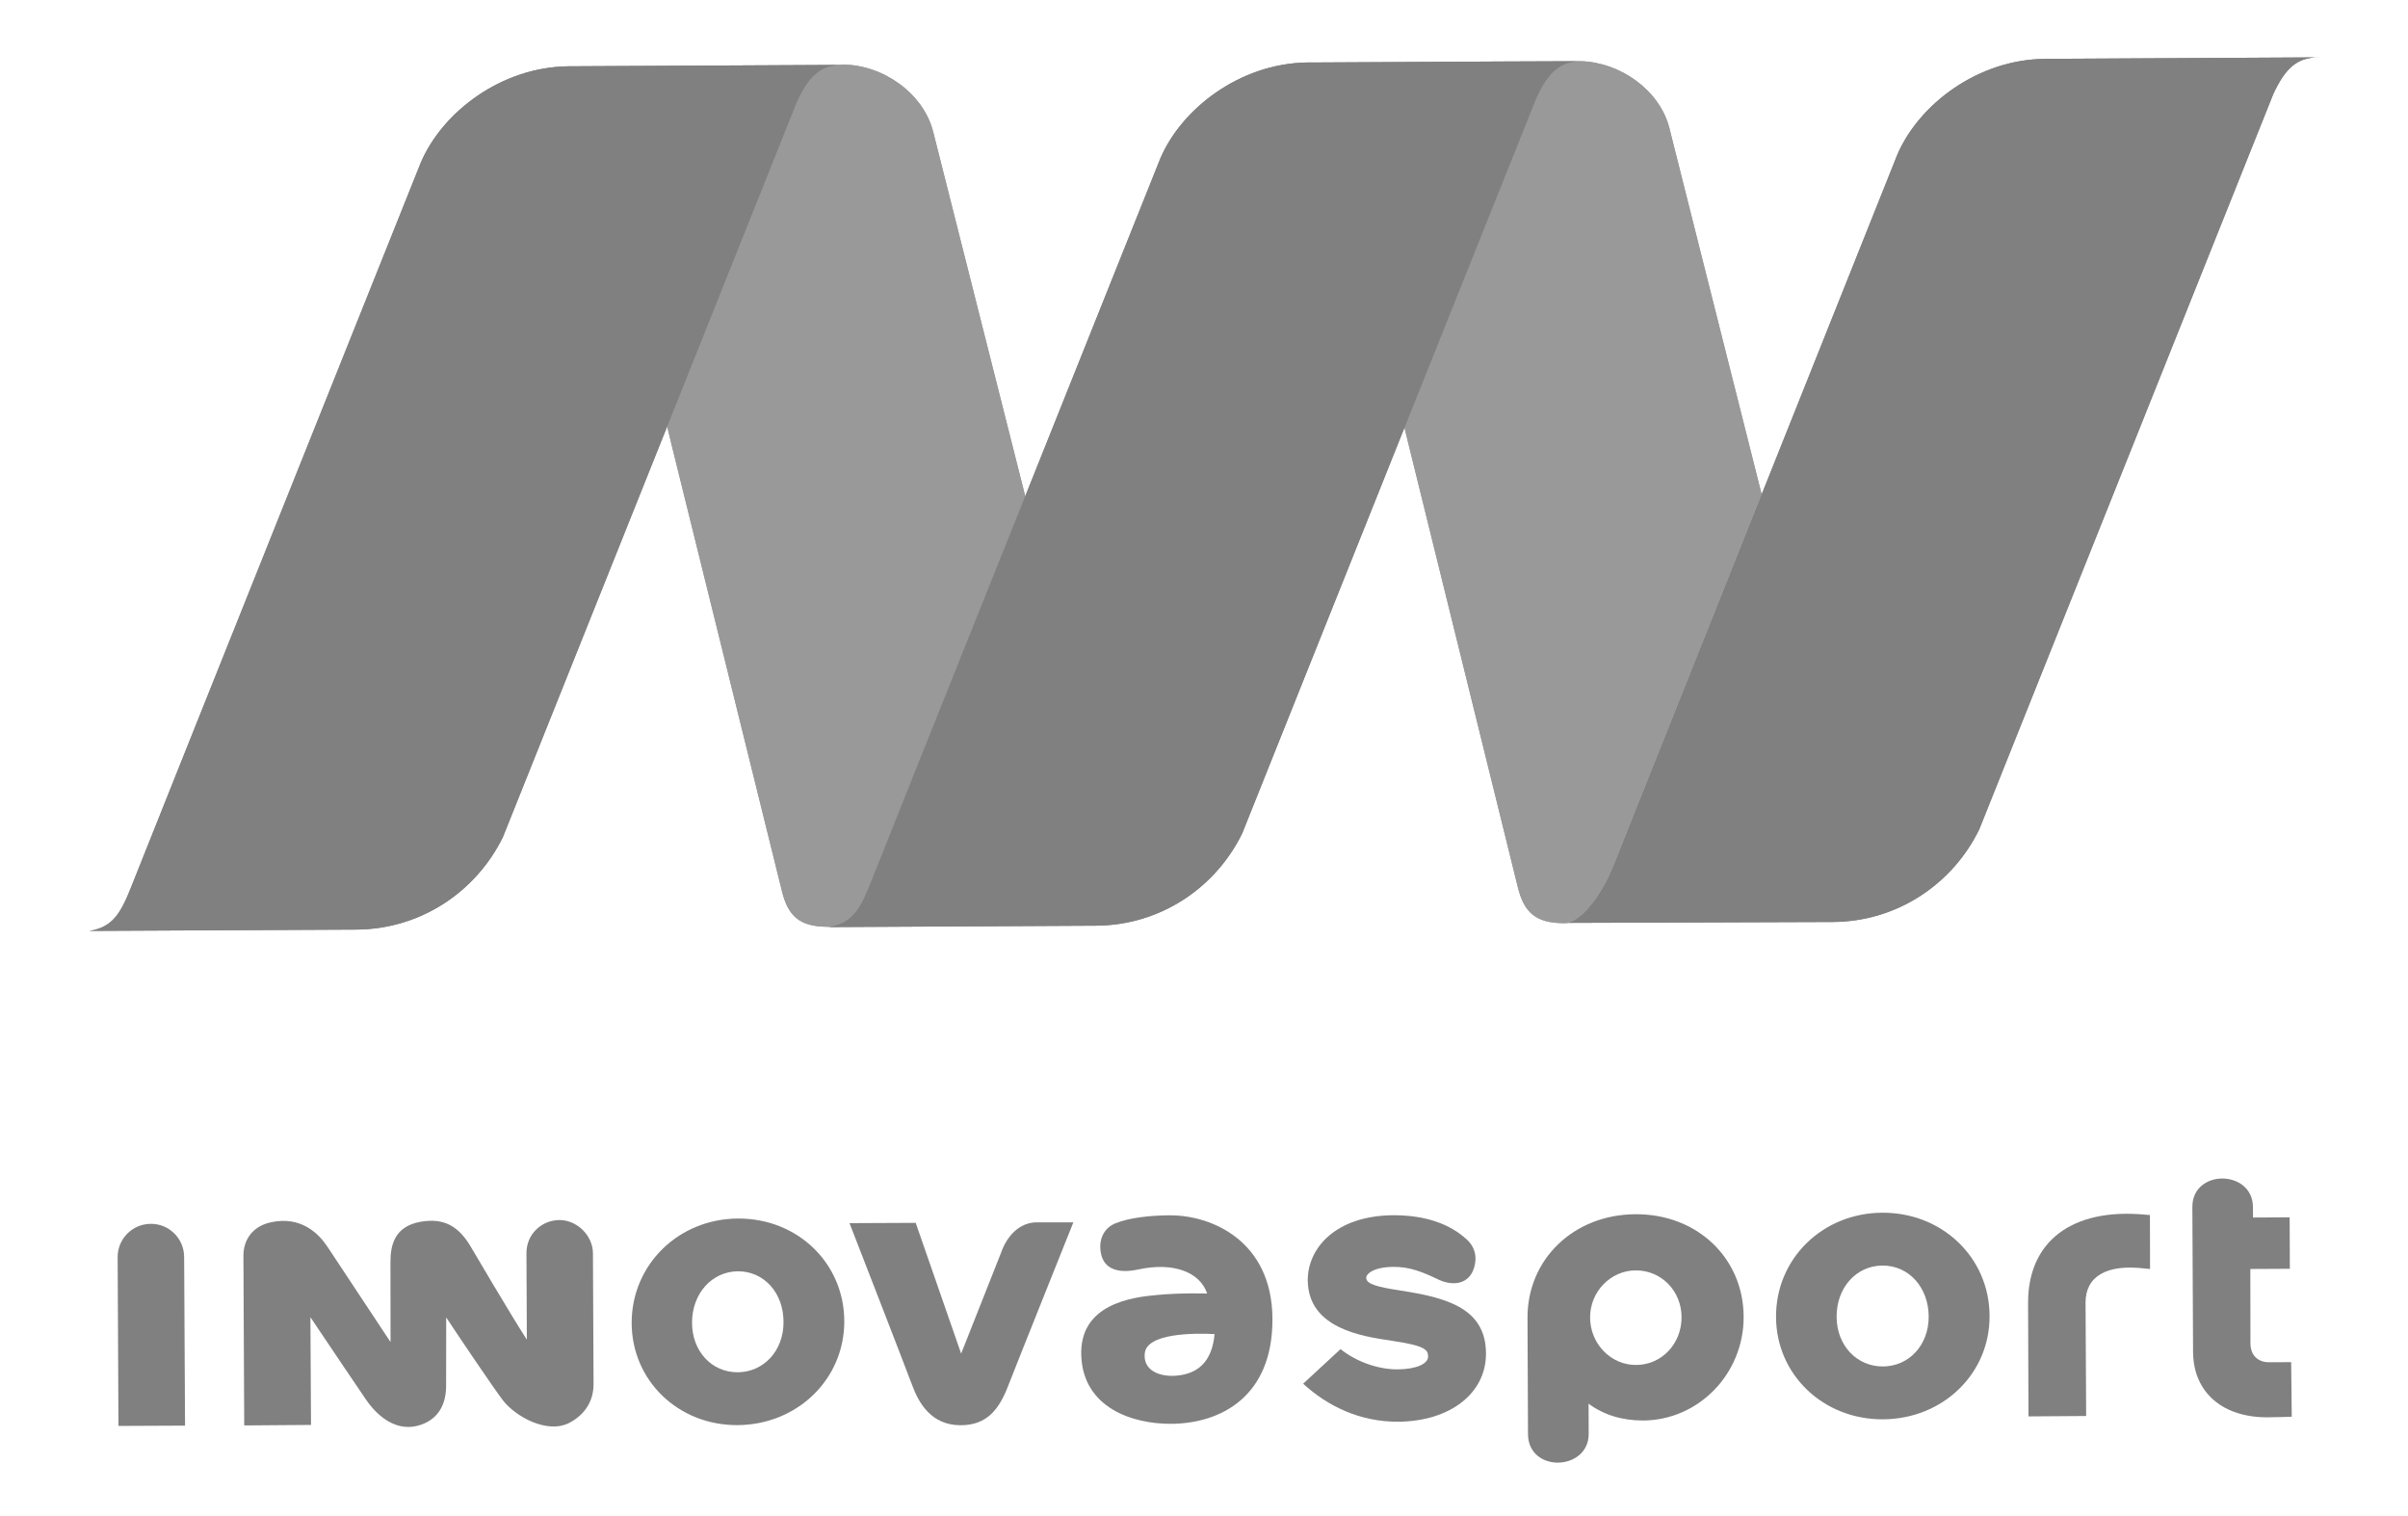
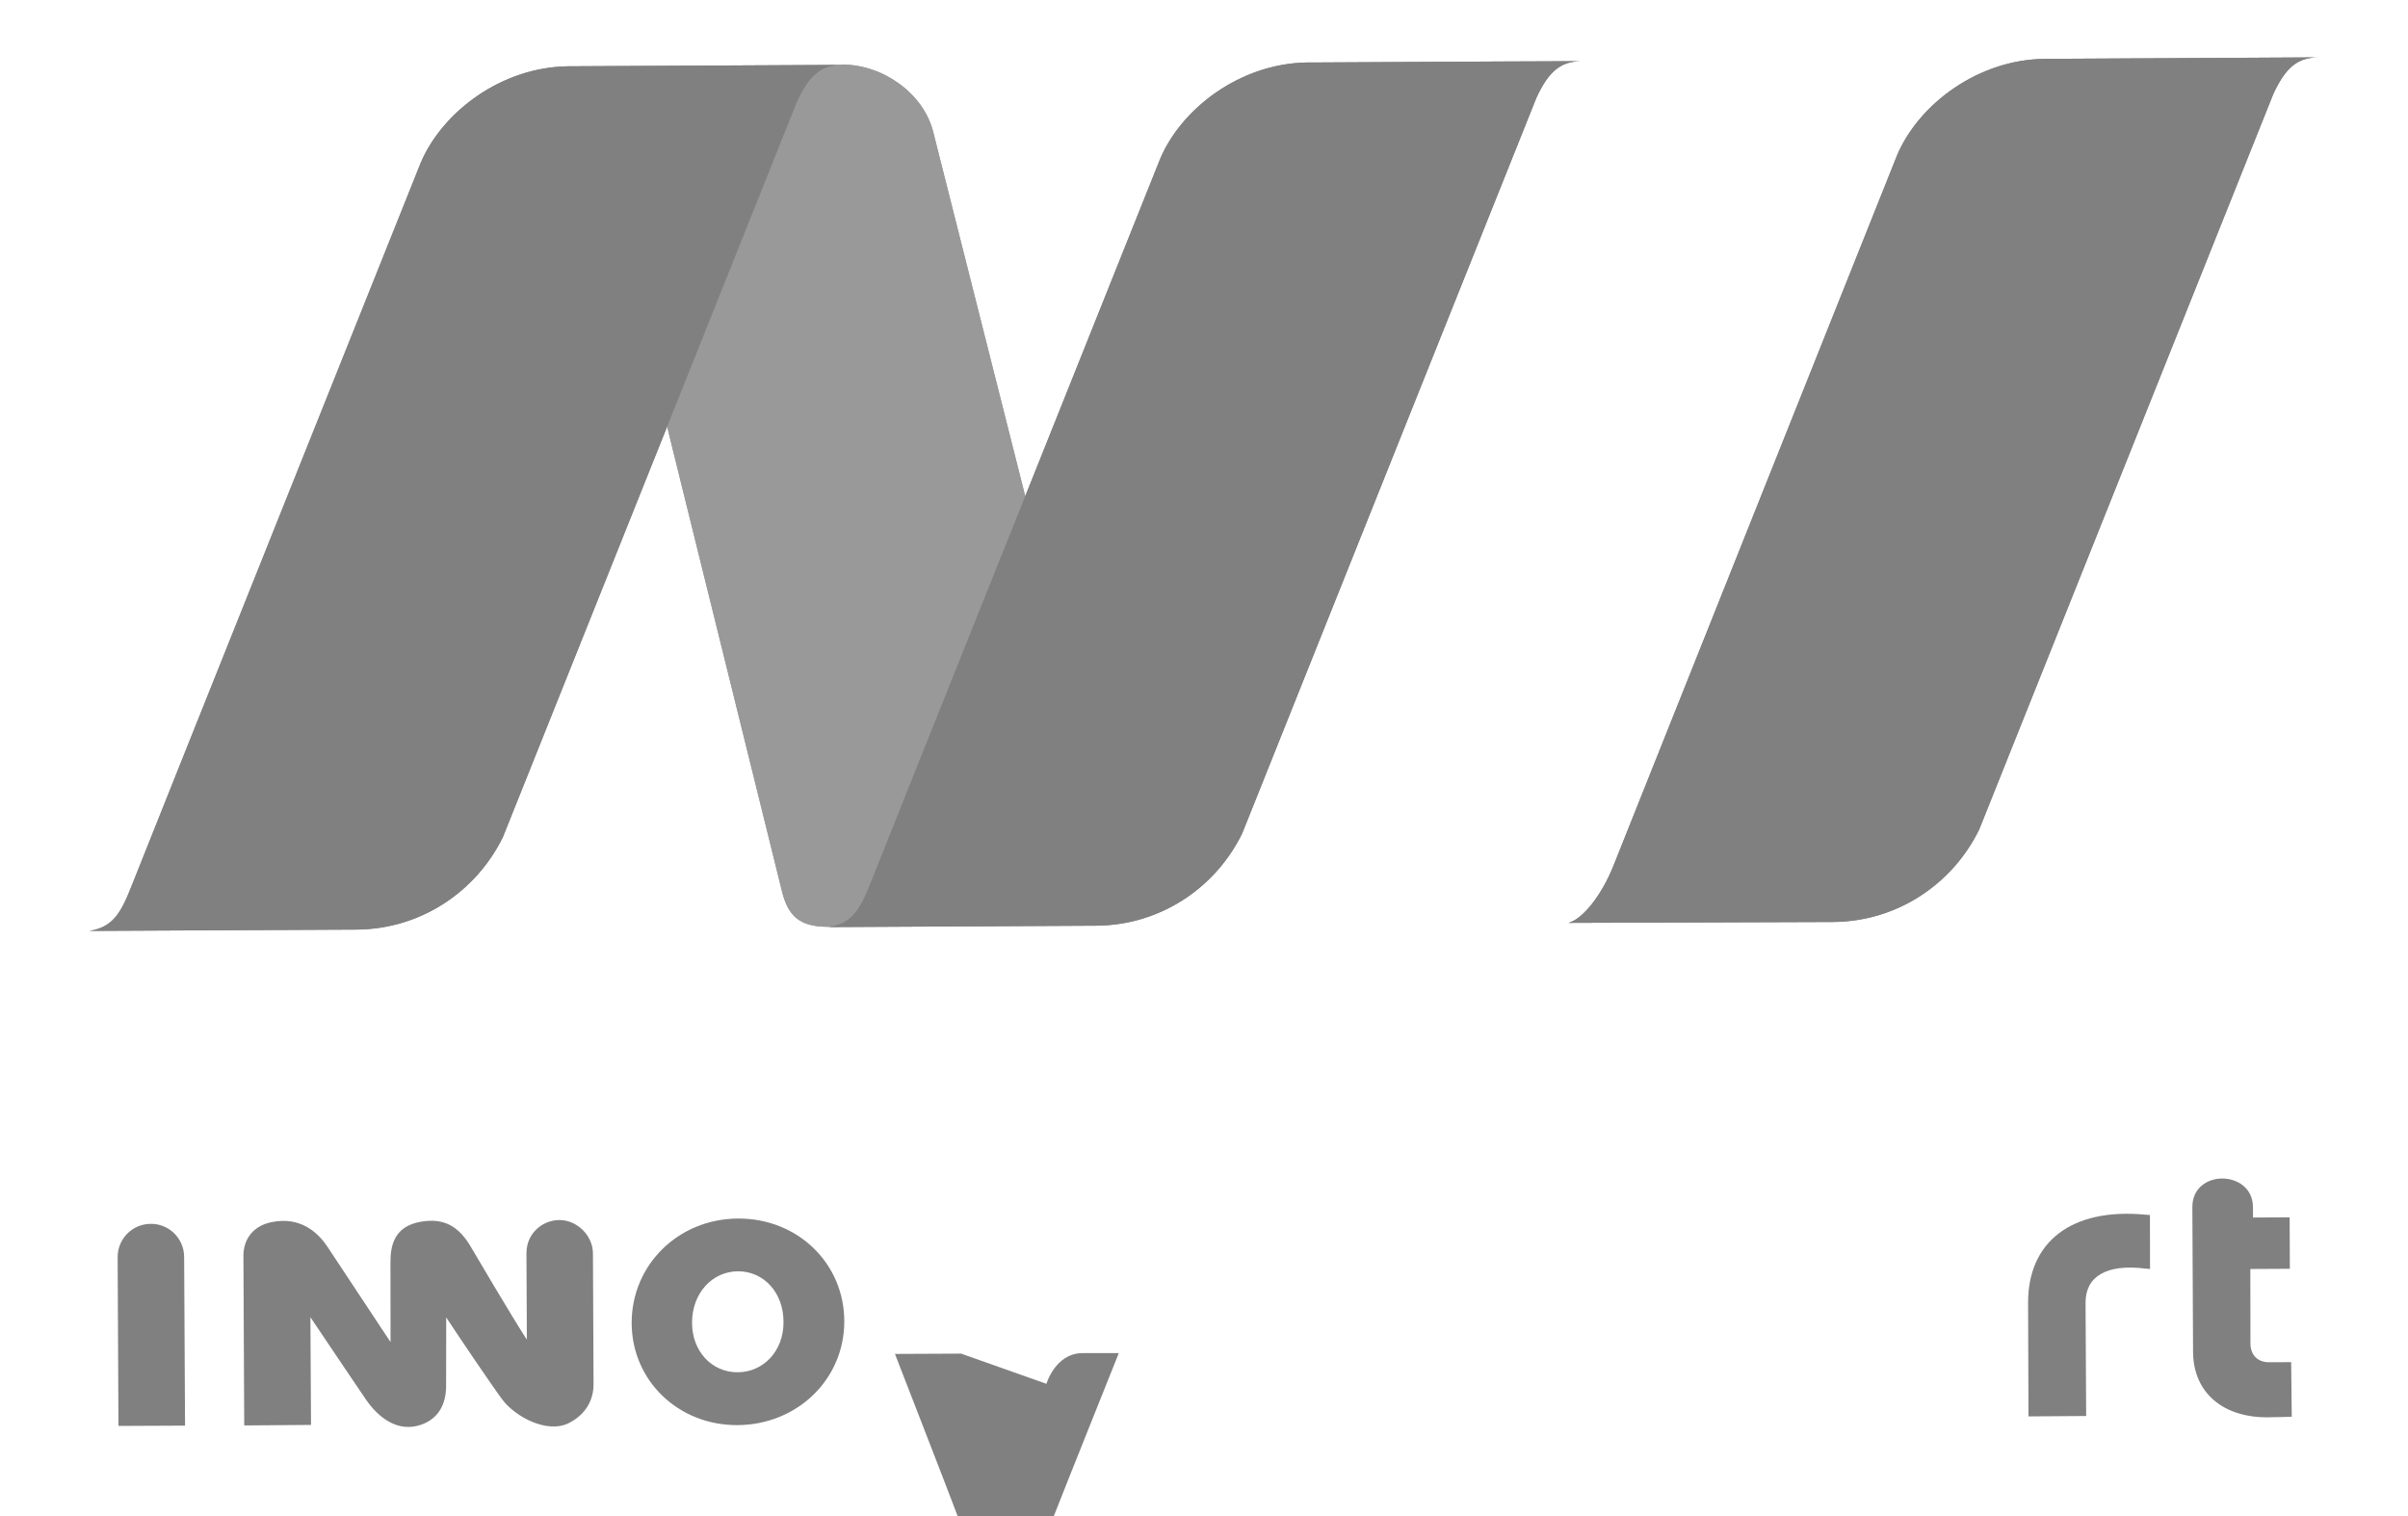
<svg xmlns="http://www.w3.org/2000/svg" xmlns:xlink="http://www.w3.org/1999/xlink" version="1.1" id="Layer_1" x="0px" y="0px" viewBox="0 0 2400.9 1512" style="enable-background:new 0 0 2400.9 1512;" xml:space="preserve">
  <style type="text/css">
	.st0{clip-path:url(#SVGID_00000081612972584097901830000009077282156059439019_);fill:#999999;}
	.st1{clip-path:url(#SVGID_00000105412203733962582210000002099145749022676887_);fill:#999999;}
	.st2{clip-path:url(#SVGID_00000094588672554258084520000000762812455455705771_);fill:#808080;}
	.st3{clip-path:url(#SVGID_00000003086497491584816840000003409053039684558757_);fill:#808080;}
	.st4{clip-path:url(#SVGID_00000011028966527217381700000011078875525745232528_);fill:#808080;}
	.st5{fill:#808080;}
</style>
  <g>
    <g>
      <g>
        <defs>
          <path id="SVGID_1_" d="M839.6,64.4v0.2c-20.2,0.2-32.6,9.4-45,36.7l-129.4,324l4.1,16.9c0,0,104.5,423.1,110.3,446.2      c6,24.6,17.2,35.4,44.8,35.7h2.7c0.1,0,0.3,0,0.3,0c22.8-3.9,30.6-18.1,41.5-45.9c6.6-16.8,81.5-204,153.3-383.3v-0.2      C977,316,933.9,145,930.4,131.3c-9.7-38.3-50.3-66.9-90.3-66.9C839.9,64.4,839.8,64.4,839.6,64.4" />
        </defs>
        <use xlink:href="#SVGID_1_" style="overflow:visible;fill:#999999;" />
        <clipPath id="SVGID_00000072976789849018205270000009978803565376840115_">
          <use xlink:href="#SVGID_1_" style="overflow:visible;" />
        </clipPath>
        <polygon style="clip-path:url(#SVGID_00000072976789849018205270000009978803565376840115_);fill:#999999;" points="     1026.4,924.1 1022.2,62.7 660.8,64.5 665.2,926    " />
      </g>
    </g>
    <g>
      <g>
        <defs>
-           <path id="SVGID_00000061466209414536047380000013110020762877808538_" d="M1576,61c-19.8,0.4-31.9,9.7-44.3,36.7l-131.4,328.5      l3,12.4c0,0,104.4,423.1,110.1,446.2c6.2,25,17.8,35.8,46.4,35.7h0.8c1.1,0,2.4-0.1,4-0.3h-0.9c14.9-4,33.5-28.7,44.7-56.7      c6.6-16.6,78.4-196.4,148-370.8c-45.1-179.3-88.6-351.2-92-365.2C1654.8,89.9,1615.4,62,1576,61L1576,61L1576,61z" />
-         </defs>
+           </defs>
        <use xlink:href="#SVGID_00000061466209414536047380000013110020762877808538_" style="overflow:visible;fill:#999999;" />
        <clipPath id="SVGID_00000065073164247859410230000013551989781100113573_">
          <use xlink:href="#SVGID_00000061466209414536047380000013110020762877808538_" style="overflow:visible;" />
        </clipPath>
        <polygon style="clip-path:url(#SVGID_00000065073164247859410230000013551989781100113573_);fill:#999999;" points="1761,920.4      1756.6,59.2 1396,61 1400.3,922.3    " />
      </g>
    </g>
    <g>
      <g>
        <defs>
          <path id="SVGID_00000012471235200545847030000018292720646656934569_" d="M2039.6,58.7c-67.3,0.3-126.6,45.3-148.1,96.1      c0,0-66.3,166.3-134.9,337.9c-69.6,174.4-141.4,354.3-148,370.8c-11.2,28-29.8,52.6-44.7,56.7h0.9l262.6-0.9      c64.4-0.3,119.6-38.1,146-92.3l293.1-733c12.5-27.3,24.8-36.7,45.1-36.8L2039.6,58.7z" />
        </defs>
        <use xlink:href="#SVGID_00000012471235200545847030000018292720646656934569_" style="overflow:visible;fill:#808080;" />
        <clipPath id="SVGID_00000034074962849883520820000011596199209250918055_">
          <use xlink:href="#SVGID_00000012471235200545847030000018292720646656934569_" style="overflow:visible;" />
        </clipPath>
        <polygon style="clip-path:url(#SVGID_00000034074962849883520820000011596199209250918055_);fill:#808080;" points="1559.6,57.3      1563.9,924 2315.9,920.2 2311.5,53.5    " />
      </g>
    </g>
    <g>
      <g>
        <defs>
          <path id="SVGID_00000023250953580171262190000005225930277088495761_" d="M1499.6,61.3l-189.6,1h-2.4h-4.8      c-66.5,1.2-124.8,45.8-146.1,96.2c0,0-65.8,164.6-134.5,336.3C950.4,674,875.5,861.4,868.9,878.2c-10.9,27.8-18.7,42-41.5,45.9      c-0.3,0-0.6,0.3-0.9,0.3l266.4-1.4c64.4-0.4,119.4-38.1,145.7-92.2l161.8-404.6l131.4-328.5c12.4-27,24.5-36.3,44.3-36.7      L1499.6,61.3z" />
        </defs>
        <use xlink:href="#SVGID_00000023250953580171262190000005225930277088495761_" style="overflow:visible;fill:#808080;" />
        <clipPath id="SVGID_00000174596284661548168960000016403466518072117126_">
          <use xlink:href="#SVGID_00000023250953580171262190000005225930277088495761_" style="overflow:visible;" />
        </clipPath>
        <polygon style="clip-path:url(#SVGID_00000174596284661548168960000016403466518072117126_);fill:#808080;" points="822.1,61      826.4,928.1 1581.1,924.3 1576.7,57.2    " />
      </g>
    </g>
    <g>
      <g>
        <defs>
          <path id="SVGID_00000114058718708640694880000004327421073256420541_" d="M839.6,64.7l-273,1.4c-66.9,0.8-125.6,45.6-147.1,96.2      c0,0-274.8,686.8-287.7,719.6c-11.1,28.3-18.9,42.5-42.6,46.3l266.2-1.3c64.4-0.4,119.5-38.1,146-92.2l163.7-409.2l129.4-323.9      C807.1,74.1,819.4,64.8,839.6,64.7z" />
        </defs>
        <use xlink:href="#SVGID_00000114058718708640694880000004327421073256420541_" style="overflow:visible;fill:#808080;" />
        <clipPath id="SVGID_00000023243656706868659750000004533977780905108155_">
          <use xlink:href="#SVGID_00000114058718708640694880000004327421073256420541_" style="overflow:visible;" />
        </clipPath>
        <polygon style="clip-path:url(#SVGID_00000023243656706868659750000004533977780905108155_);fill:#808080;" points="85,64.7      89.3,931.8 844,928.1 839.6,60.9    " />
      </g>
    </g>
    <path class="st5" d="M735.8,1215c-59.3,0.3-105.9,45.9-106,103.9c0,57.5,46.3,102.4,105.6,102.1c59.5-0.4,106.3-45.6,106.4-103.2   C841.9,1259.8,795.4,1214.7,735.8,1215 M735.6,1368.3c-26.1,0.1-45.6-21.1-45.6-49.4c0-29.2,19.8-51.1,45.8-51.3   c26-0.1,45.6,21.7,45.4,50.8C781.3,1346.8,761.5,1368.1,735.6,1368.3" />
-     <path class="st5" d="M958.3,1349.7L913,1219.3l-66,0.3c0,0,54.9,141.2,62.3,161.1c6.7,18.4,19.3,40.5,48.7,40.4   c25.6-0.1,38.1-15.2,47.4-39.8c9-23.2,64.8-162.5,64.8-162.5h-36.6c-17.5,0.1-29.9,14-35.6,30.6L958.3,1349.7z" />
-     <path class="st5" d="M1630.7,1210.7c-61.6,0.3-107.8,44.8-107.7,103.2l0.5,116.1c0.1,19.6,15.6,28.5,29.8,28.4   c15.3-0.1,30.8-10,30.7-28.7l-0.1-30.1c14.8,11.1,33.2,16.8,54.5,16.8c55.4-0.4,100.4-46.8,100.1-103.6   C1738.2,1254.3,1692.1,1210.4,1630.7,1210.7 M1630.9,1266.7c25.4-0.1,45.6,20.3,45.7,46.6c0.1,26.6-19.9,47.7-45.3,47.7   c-25.2,0.2-45.8-21.1-45.9-47.3C1585.3,1288,1605.8,1266.8,1630.9,1266.7" />
-     <path class="st5" d="M1876.7,1209.2c-59.6,0.3-106.2,45.9-105.9,104c0.2,57.5,47.1,102.3,106.6,102c59.9-0.3,106.6-45.6,106.3-103   C1983.6,1254,1936.5,1208.9,1876.7,1209.2 M1877.4,1362.5c-26.2,0.1-46-21-46.2-49.3c-0.2-29.2,19.5-51.2,45.7-51.3   c26.1-0.2,46,21.6,46.1,50.9C1923.1,1341.1,1903.4,1362.4,1877.4,1362.5" />
+     <path class="st5" d="M958.3,1349.7l-66,0.3c0,0,54.9,141.2,62.3,161.1c6.7,18.4,19.3,40.5,48.7,40.4   c25.6-0.1,38.1-15.2,47.4-39.8c9-23.2,64.8-162.5,64.8-162.5h-36.6c-17.5,0.1-29.9,14-35.6,30.6L958.3,1349.7z" />
    <path class="st5" d="M2022.1,1299.2l0.4,113.1l57.5-0.4l-0.6-113.1c0-26.1,20.9-38.7,59.6-33.9l4.7,0.4l-0.1-53.8l-3.9-0.3   C2065.4,1204,2021.9,1238.2,2022.1,1299.2" />
-     <path class="st5" d="M1299.3,1379.7c24.3,22.3,56.6,38.1,94.6,37.9c51.8-0.3,87.9-28.3,87.7-68.1c-0.1-45.7-40.4-55.7-85.2-62.7   c-22.2-3.4-34.2-6.3-34.2-12.6c-0.1-4.1,7.5-10.9,27.4-11c16.3-0.1,29.4,5.4,43.6,12.2c14.6,7.2,29.3,5.2,35.2-7.8   c4.2-9.5,4.5-21.9-5.7-31.5c-16.9-15.6-41.1-24.4-73.3-24.4c-59,0.4-85.6,33.9-85.5,64.7c0.2,48.2,54.3,56.1,83.3,60.4   c34.8,5.1,36.5,9.3,36.7,15.8c0,7.4-12,12.6-30.2,12.8c-21.3,0.1-42.8-8.7-57.1-20.2L1299.3,1379.7z" />
    <path class="st5" d="M2285,1412.6l-0.6-54.4l-21.8,0.1c-10.8,0.1-18.8-6.4-18.8-19l-0.1-74l39.4-0.2l-0.2-48.4v-2.9l-36.5,0.2   l-0.1-10.5c-0.1-18.9-15.6-28.5-30.9-28.4c-14.3,0.1-29.7,9.2-29.5,28.7l0.7,144.3c0.3,41.1,30.4,65.3,74.1,65.1   C2270.6,1413.2,2285,1412.6,2285,1412.6" />
    <path class="st5" d="M150.2,1220.3c-18.3,0.1-33,15-32.9,33.3l0.8,168.2l66.4-0.3l-0.9-168.2   C183.5,1234.9,168.6,1220.1,150.2,1220.3" />
-     <path class="st5" d="M1097.8,1250.3c-2.8-13.1,2-25.3,14-30.4c14.2-5.9,35.9-8,54.1-8.1c41.7-0.4,102.4,25.2,102.8,103.1   s-51.8,104.5-101,104.8c-39.2,0.2-87.2-16.3-89.6-67.2c-2.5-52.3,50.8-59,74.7-61.2c24.3-2.4,50.8-1.5,50.8-1.5   c-7.2-21.5-33.7-31.5-68.3-24.1C1117.3,1269.7,1101.4,1266.9,1097.8,1250.3 M1211,1330.2c-21.3-1.1-67.5-0.8-69.6,19.1   c-1.9,17.3,14.8,23.7,31.3,22.4C1193.5,1370,1208.4,1358.7,1211,1330.2" />
    <path class="st5" d="M310.1,1420.8l-0.6-107.4c20.8,31.1,49,72.7,55.4,82.1c12.1,17.7,31.7,33.4,55.2,25   c17.2-6.1,24.7-20.4,24.7-38.9l0.1-68c9.5,14.6,46.7,69.7,56.4,82.5c12.3,16.1,44,34,66.2,22.7c16-8.3,24.4-22.2,24.3-39   l-0.6-130.2c-0.1-17.5-15.7-33.1-33.4-33.1c-17.4,0.1-33.1,13.7-32.9,33.4l0.4,85.9c-15.7-24.2-54.8-90.8-54.8-90.8   c-13-23.1-28.4-30.7-51-26.8c-26.3,4.6-30.3,23.4-30.2,40.9l0.1,79.1c-13.2-19.7-45.8-69.4-62.8-94.9c-8.8-13.3-26.3-31-56.3-24.6   c-20,4.2-27.7,19.3-27.6,33.5l0.8,169.1L310.1,1420.8z" />
  </g>
</svg>